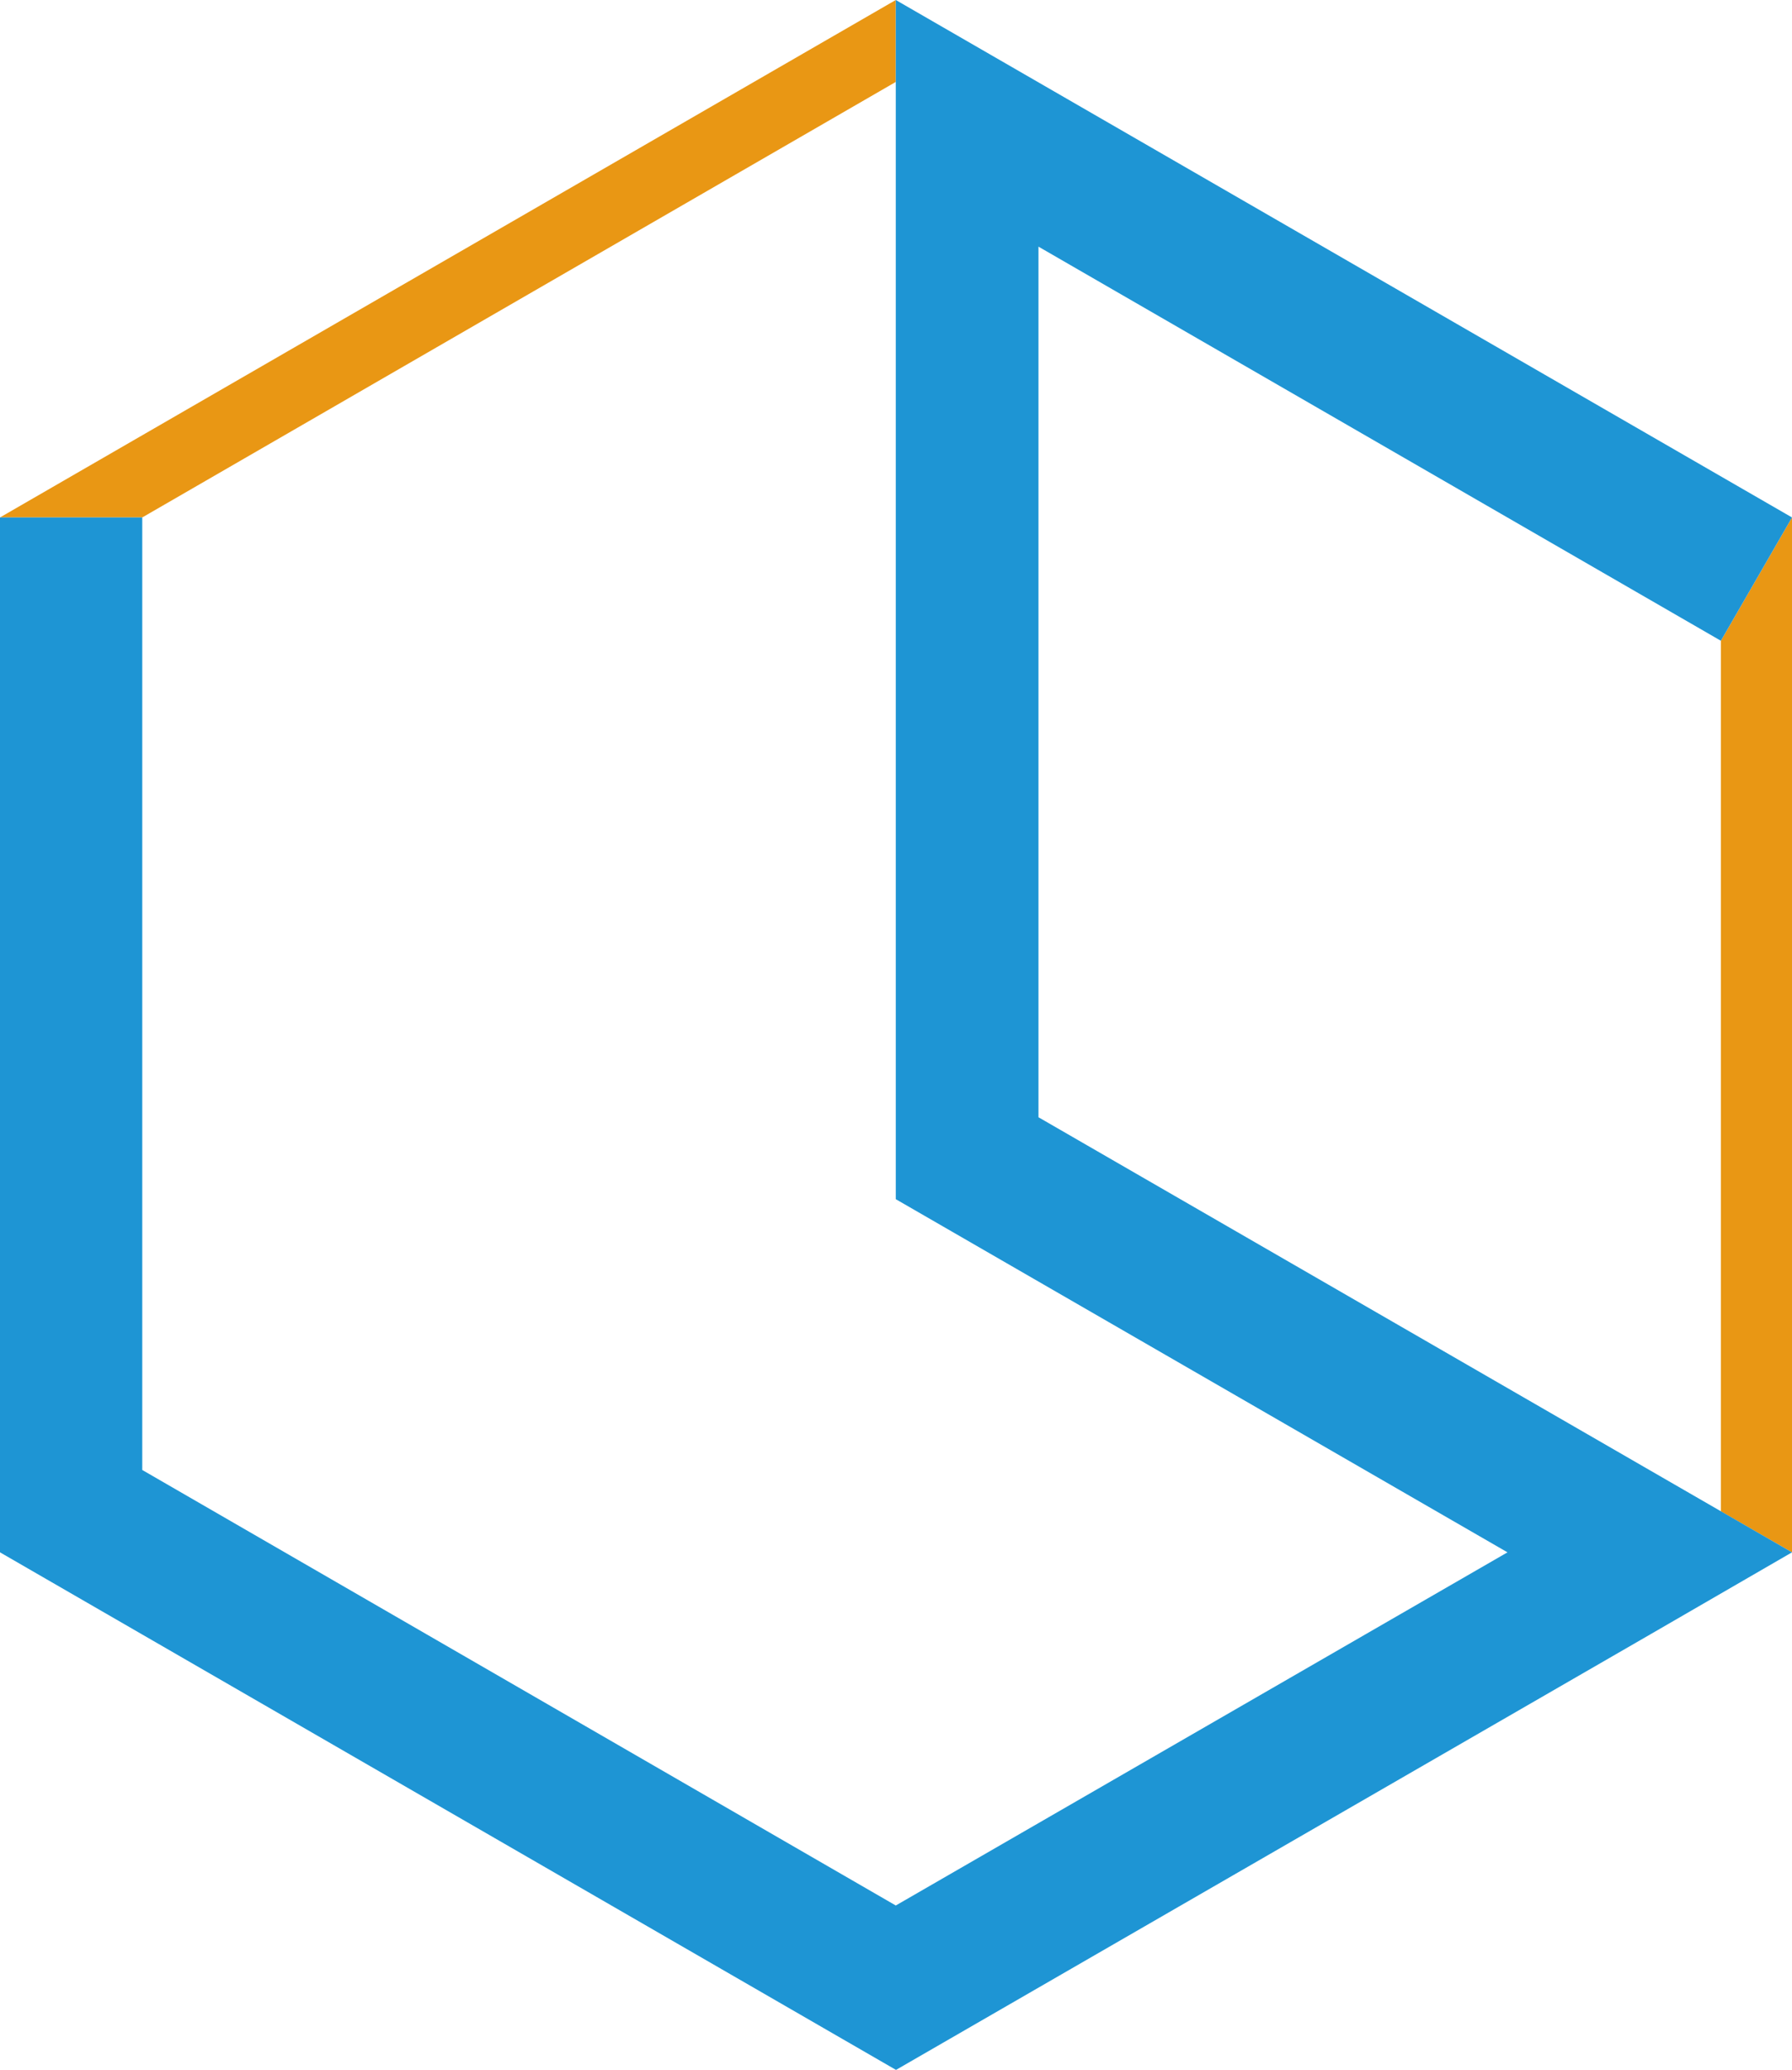
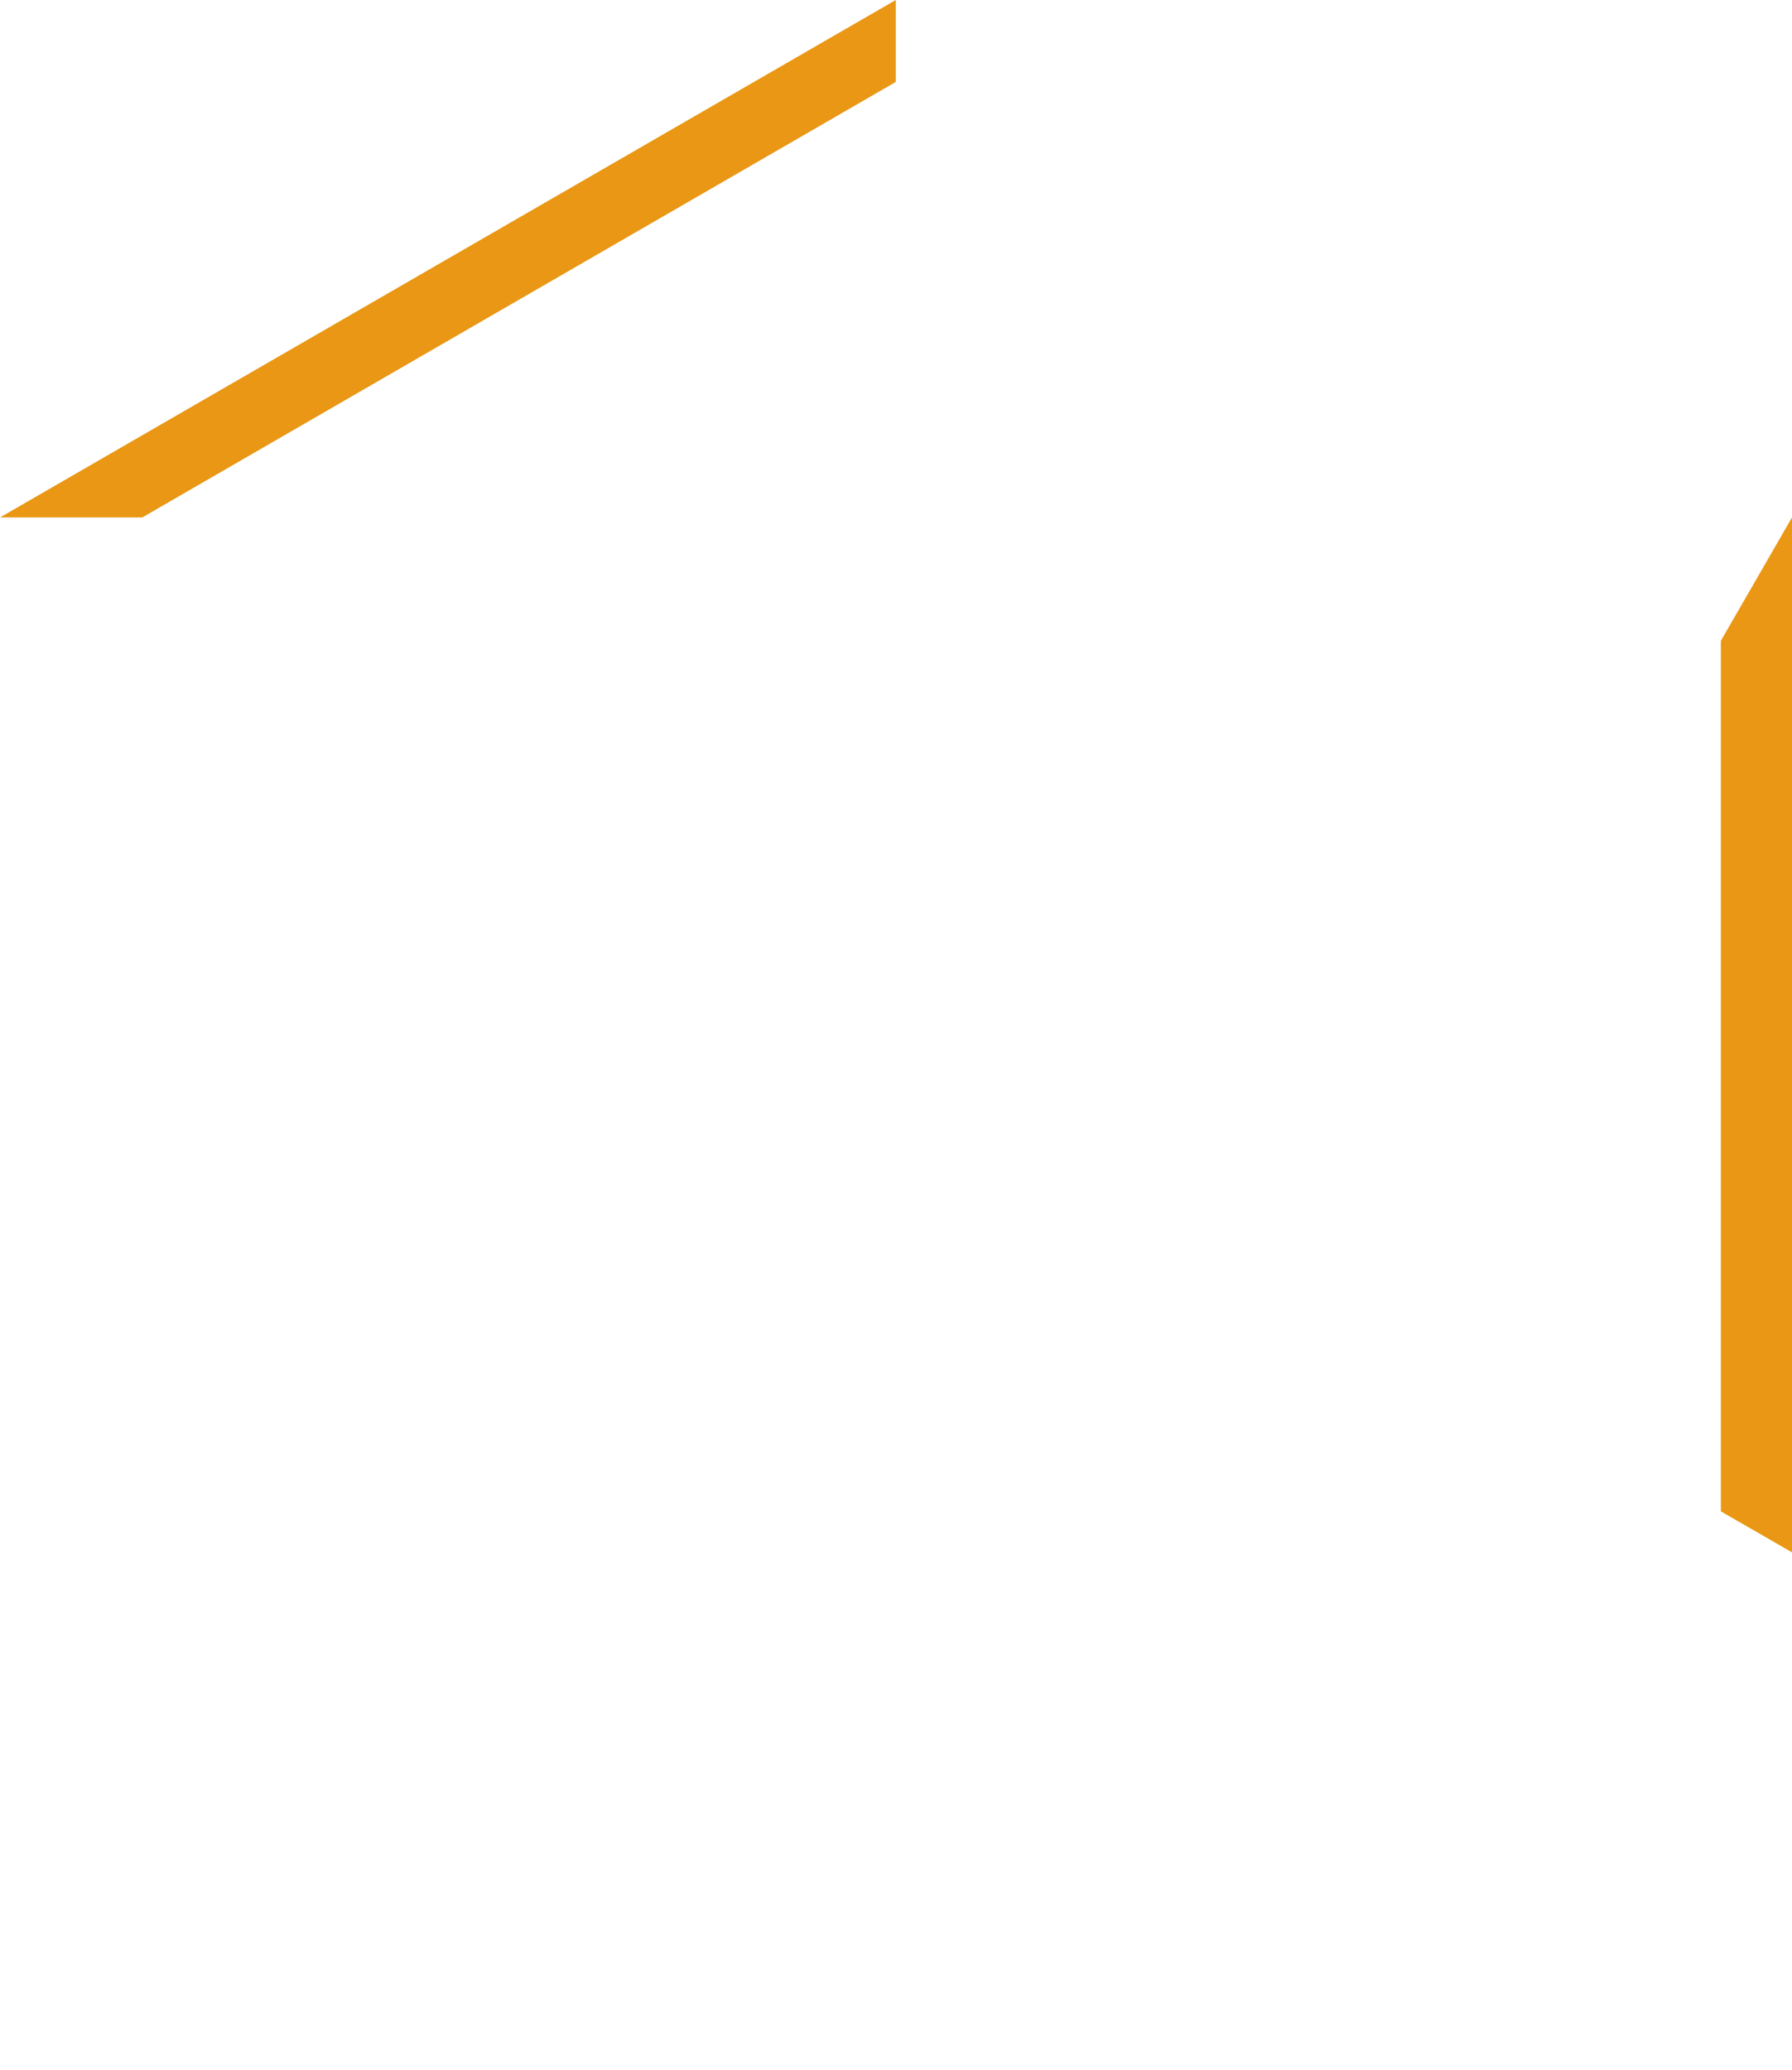
<svg xmlns="http://www.w3.org/2000/svg" id="_レイヤー_1" data-name="レイヤー_1" width="41.57" height="48" viewBox="0 0 41.57 48">
  <defs>
    <style>
      .cls-1 {
        fill: #1e95d4;
      }

      .cls-2 {
        fill: #e99714;
      }
    </style>
  </defs>
  <polygon class="cls-2" points="39.92 14.86 39.92 35.05 41.57 36 41.57 36 41.57 12 39.92 14.86" />
  <polygon class="cls-2" points="20.78 1.9 20.78 0 20.78 0 0 12 3.3 12 20.78 1.9" />
-   <polygon class="cls-1" points="24.09 25.91 24.09 5.72 39.92 14.86 41.57 12 20.78 0 20.78 27.81 34.97 36 20.78 44.19 20.78 44.19 3.3 34.09 3.3 12 3.3 12 0 12 0 12 0 36 0 36 0 36 20.78 48 20.78 48 20.78 48 20.78 48 20.78 48 20.79 48 20.79 48 38.27 37.91 41.57 36 41.57 36 41.57 36 41.57 36 24.09 25.91" />
</svg>